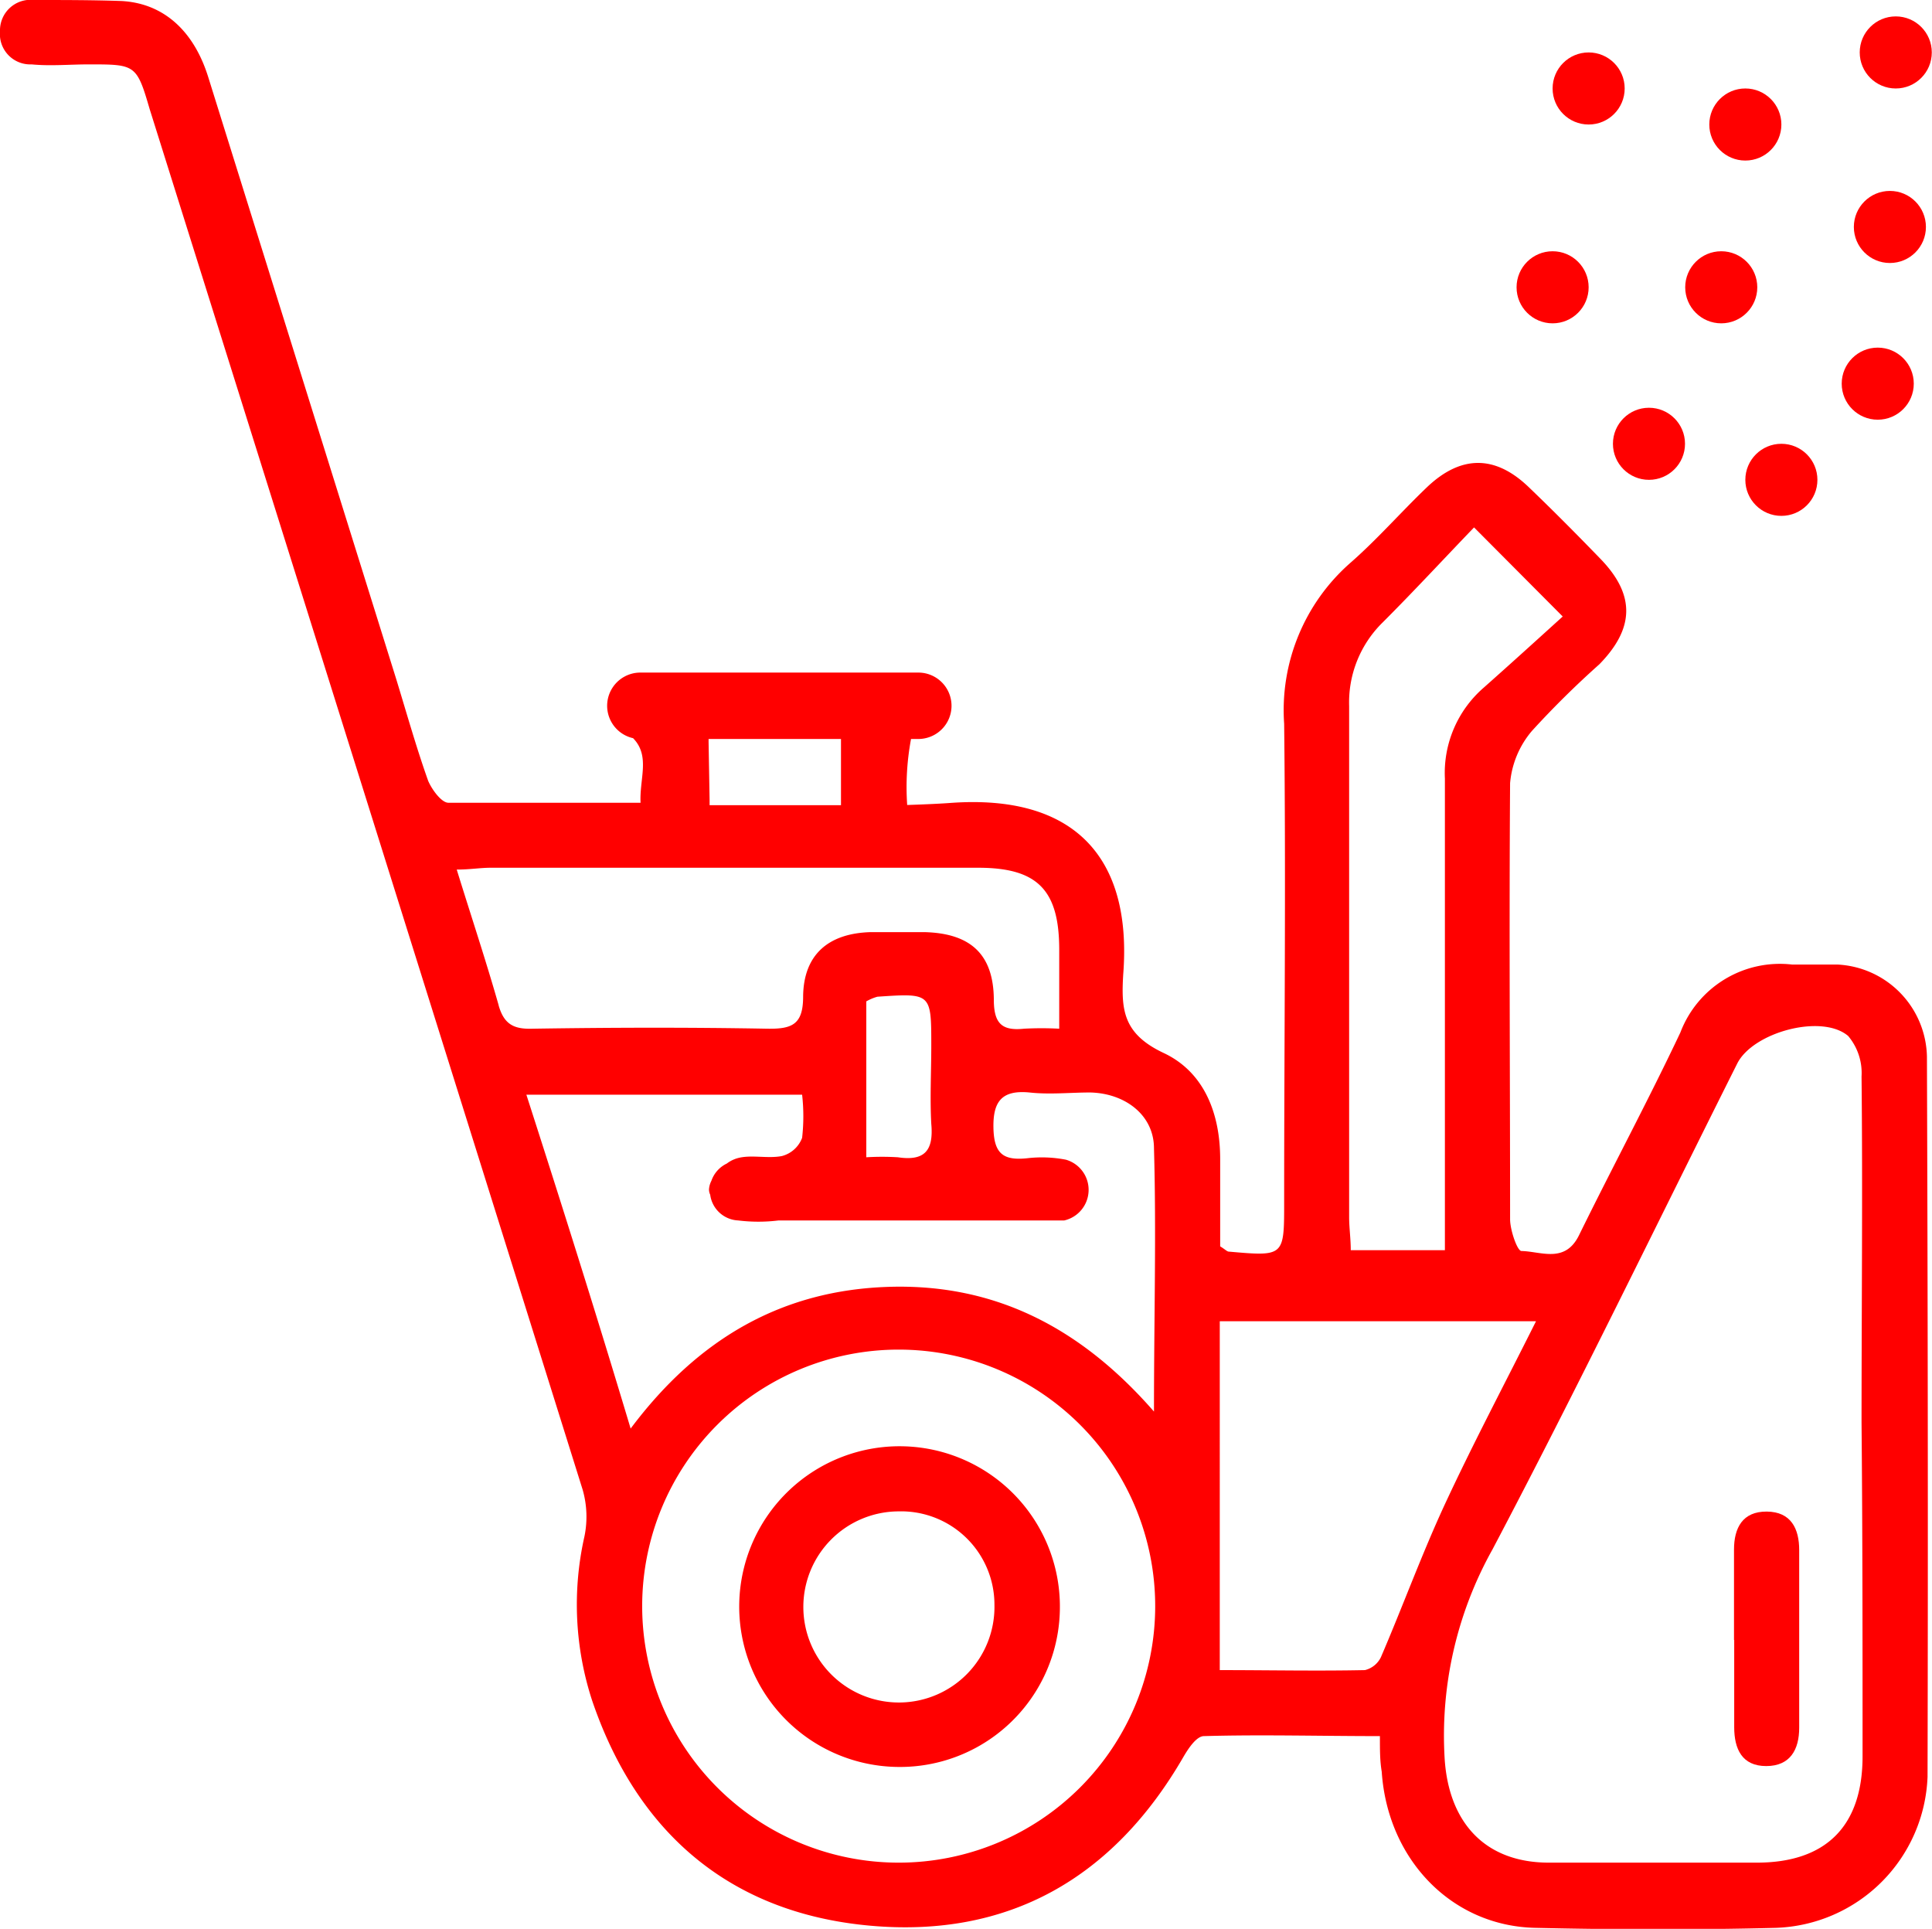
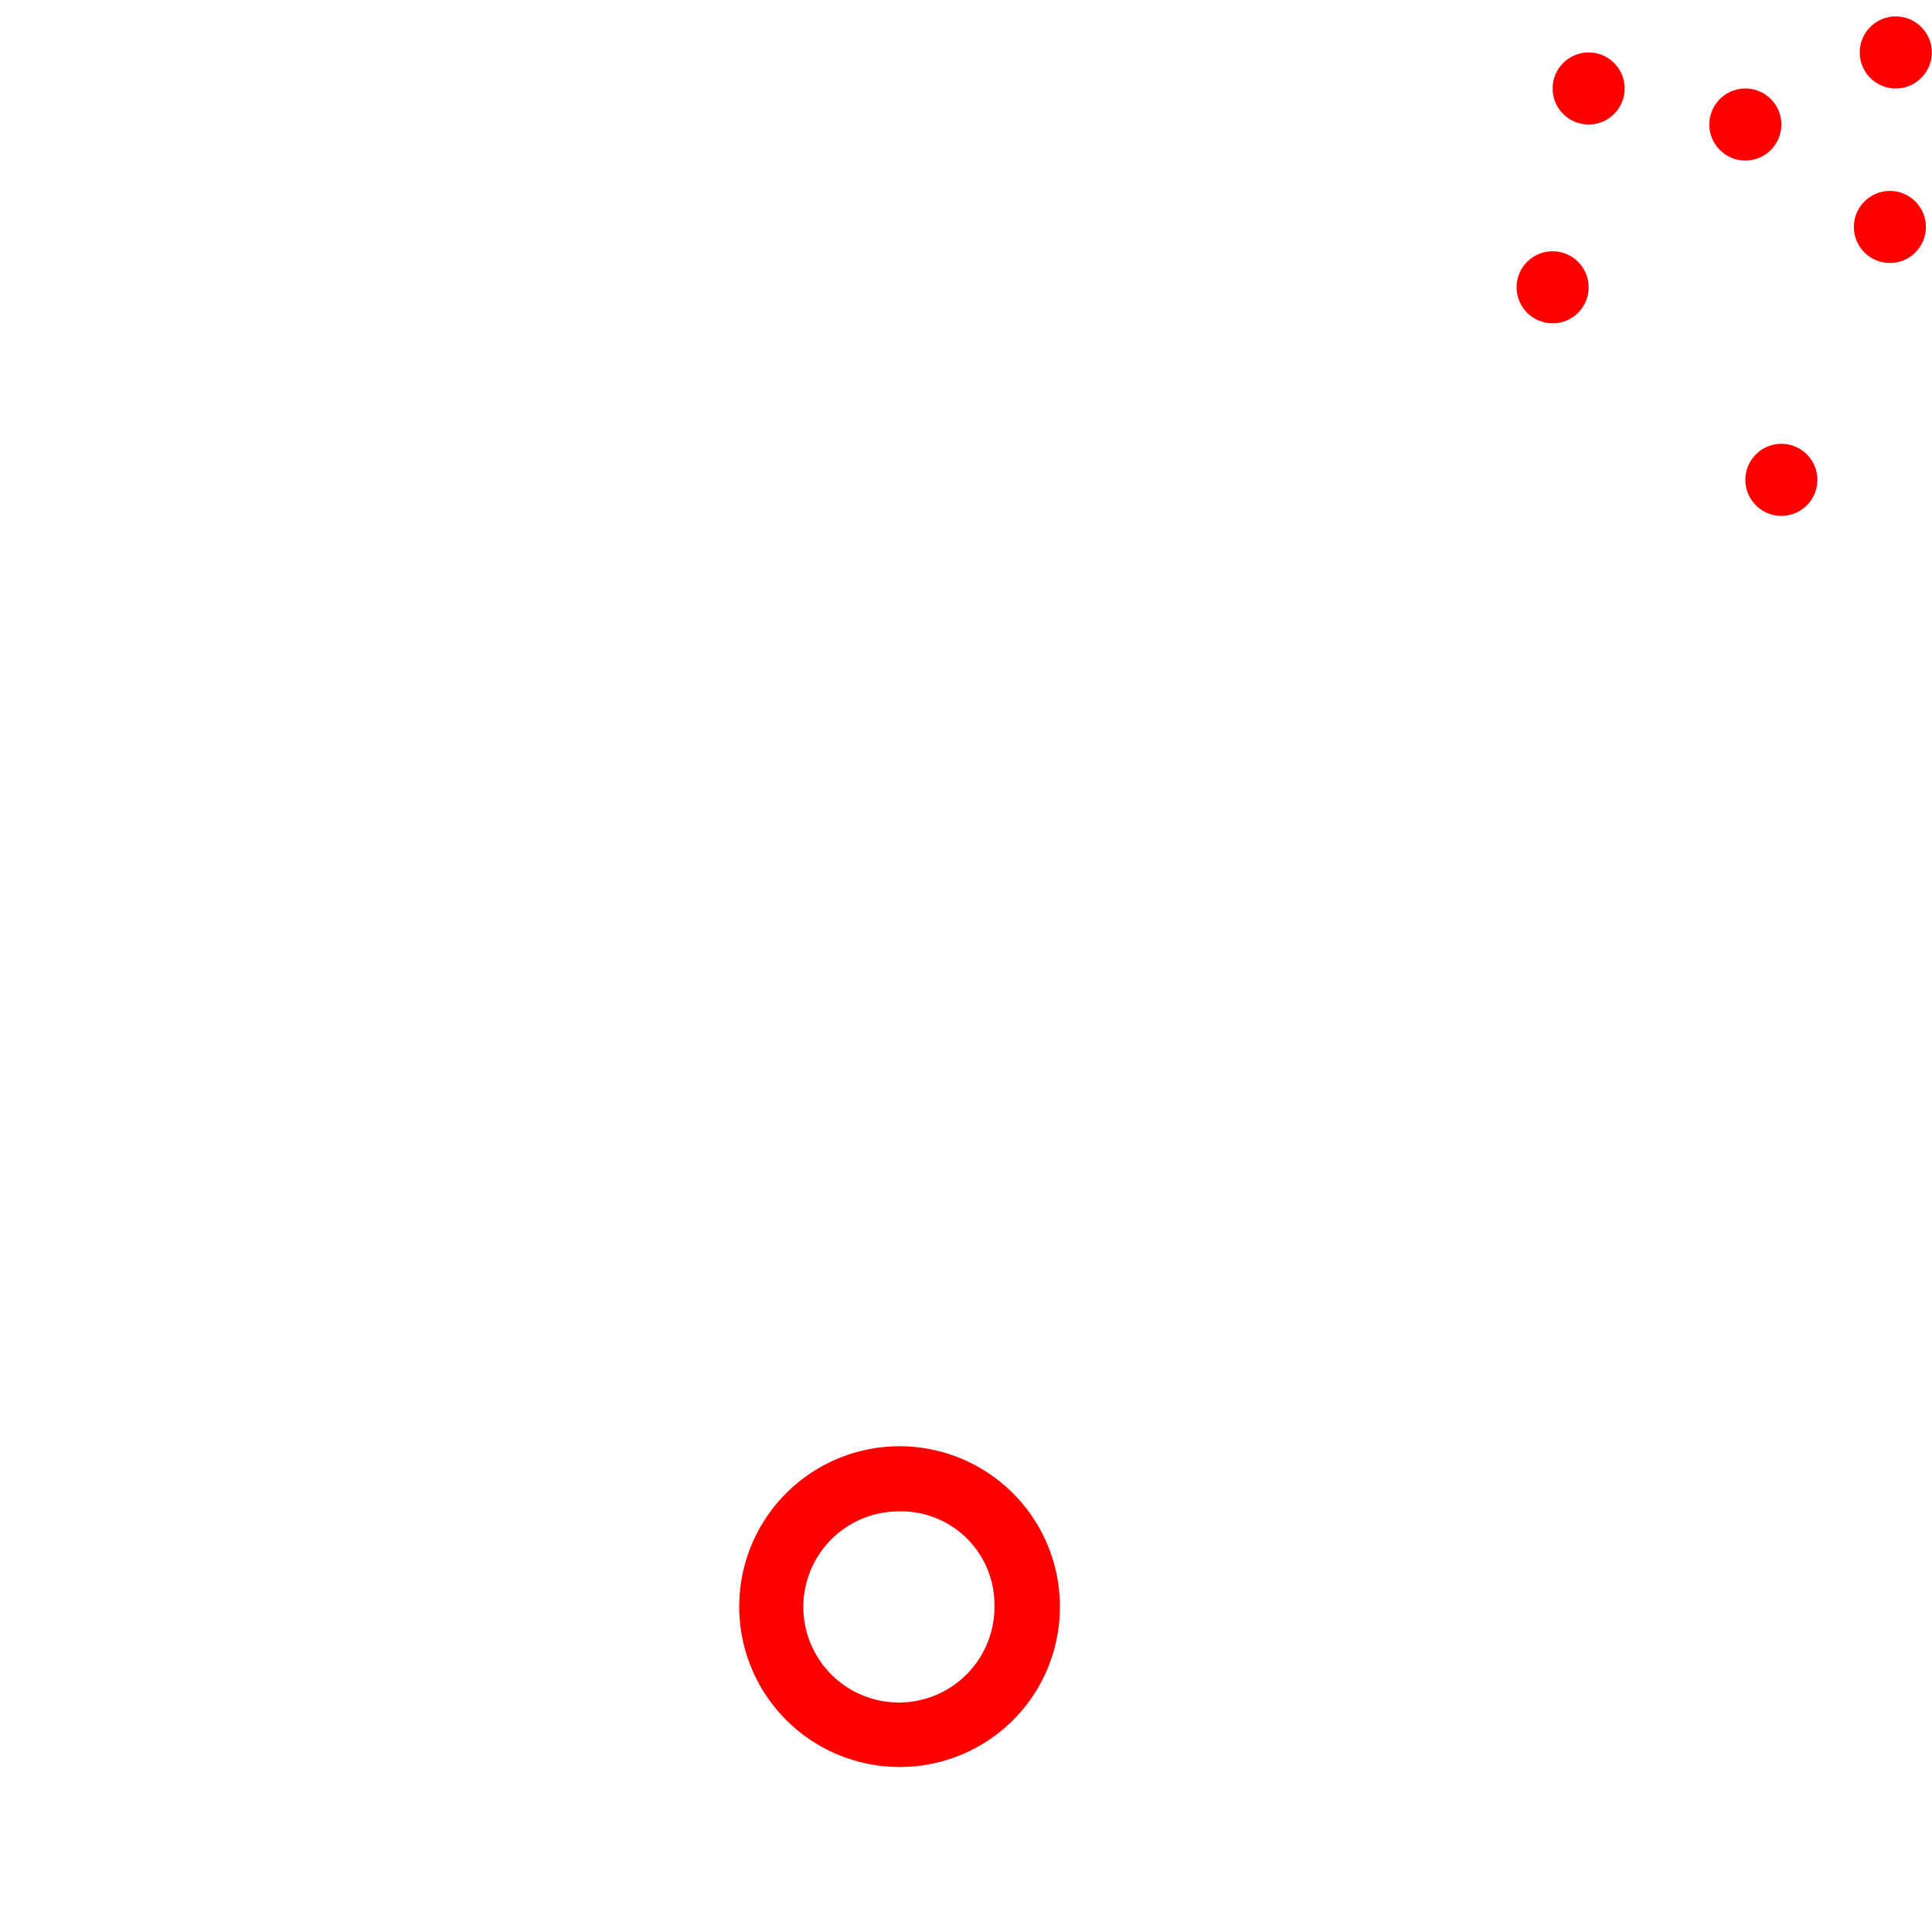
<svg xmlns="http://www.w3.org/2000/svg" viewBox="0 0 95.43 95.27">
  <defs>
    <style>.cls-1{fill:red;}</style>
  </defs>
  <g id="Layer_2" data-name="Layer 2">
    <g id="Layer_1-2" data-name="Layer 1">
-       <path class="cls-1" d="M85.65,81c0-1.49,0-3,0-4.46,0-1.07.42-1.89,1.62-1.88s1.6.85,1.6,1.9q0,4.39,0,8.78c0,1.07-.44,1.89-1.63,1.89s-1.58-.84-1.58-1.92c0-1.43,0-2.87,0-4.31Z" />
      <path class="cls-1" d="M44.2,87.27a7.92,7.92,0,1,1,8.15-7.7A7.9,7.9,0,0,1,44.2,87.27Zm.18-12.62a4.72,4.72,0,1,0,4.74,4.63A4.61,4.61,0,0,0,44.38,74.65Z" />
      <circle class="cls-1" cx="87.99" cy="23.7" r="1.78" />
-       <circle class="cls-1" cx="92.75" cy="18.95" r="1.78" />
      <circle class="cls-1" cx="93.35" cy="11.21" r="1.78" />
      <circle class="cls-1" cx="93.64" cy="2.59" r="1.78" />
-       <circle class="cls-1" cx="81.45" cy="21.92" r="1.78" />
      <circle class="cls-1" cx="76.69" cy="14.19" r="1.78" />
-       <circle class="cls-1" cx="85.02" cy="14.19" r="1.78" />
      <circle class="cls-1" cx="86.21" cy="6.15" r="1.78" />
      <circle class="cls-1" cx="78.47" cy="4.37" r="1.78" />
-       <path class="cls-1" d="M95.18,52.19a4.65,4.65,0,0,0-4.44-4.55c-.74,0-1.49,0-2.23,0A5.26,5.26,0,0,0,83,51c-1.59,3.36-3.35,6.64-5,10-.69,1.42-1.87.81-2.85.79-.2,0-.55-1-.56-1.55,0-7.19-.05-14.37,0-21.56a4.59,4.59,0,0,1,1.08-2.58A45.35,45.35,0,0,1,79,32.81c1.74-1.78,1.77-3.42.08-5.18-1.17-1.21-2.36-2.41-3.58-3.58-1.65-1.58-3.33-1.58-5,0-1.29,1.23-2.47,2.59-3.81,3.76a9.68,9.68,0,0,0-3.26,7.94c.09,7.88,0,15.77,0,23.65,0,2.66,0,2.66-2.73,2.42-.09,0-.17-.1-.43-.26,0-1.36,0-2.83,0-4.31,0-2.22-.77-4.29-2.79-5.24s-2.1-2.15-2-3.87c.46-5.83-2.45-8.93-8.55-8.48-.81.06-2.12.1-2.12.1A12.92,12.92,0,0,1,45,36.5h.36a1.64,1.64,0,0,0,0-3.28H31.62a1.64,1.64,0,0,0-.35,3.24c.86.88.31,2,.37,3.19-3.26,0-6.38,0-9.49,0-.34,0-.81-.64-1-1.08-.58-1.63-1.05-3.3-1.57-5L10.28,3.79C9.56,1.5,8.06.16,6,.05,4.56,0,3.12,0,1.68,0A1.51,1.51,0,0,0,0,1.55,1.5,1.5,0,0,0,1.56,3.18c.94.09,1.89,0,2.83,0,2.29,0,2.36,0,3,2.2q10.71,34.1,21.39,68.2a4.84,4.84,0,0,1,.09,2.3A15.27,15.27,0,0,0,29.25,84c2.23,6.55,6.83,10.48,13.69,11.11S55,92.77,58.47,86.75c.23-.39.63-1,1-1,2.86-.08,5.72,0,8.69,0,0,.7,0,1.23.09,1.76.29,4.33,3.45,7.62,7.58,7.71,4,.09,7.93.1,11.9,0a7.76,7.76,0,0,0,7.48-7.46C95.24,75.89,95.22,64,95.18,52.19ZM35,36.65h0V36.5h6.54v3.27H35.05v-.26h0Zm-10.37,13c-.62-2.18-1.34-4.34-2.07-6.7.65,0,1.16-.09,1.67-.09H48.32c2.93,0,4,1.1,4,4.05v3.9a16.16,16.16,0,0,0-1.74,0c-1.06.11-1.48-.23-1.49-1.39,0-2.28-1.14-3.32-3.42-3.38-.89,0-1.78,0-2.67,0-2.08.06-3.31,1.11-3.33,3.18,0,1.38-.54,1.61-1.77,1.59-3.86-.07-7.73-.06-11.59,0C25.4,50.84,24.9,50.61,24.63,49.66ZM46,55.51c.12,1.31-.32,1.85-1.65,1.65a13,13,0,0,0-1.56,0v-7.7a2.39,2.39,0,0,1,.55-.23C46,49.05,46,49.05,46,51.65,46,52.93,45.93,54.23,46,55.51ZM26,54.07H39.62a9.45,9.45,0,0,1,0,2.13,1.46,1.46,0,0,1-1,.9c-.77.15-1.66-.12-2.35.16a1.57,1.57,0,0,0-.37.21,1.48,1.48,0,0,0-.76.85,1.08,1.08,0,0,0-.12.43.62.62,0,0,0,.06.26,1.46,1.46,0,0,0,1.38,1.27,8.11,8.11,0,0,0,2,0c4.41,0,8.82,0,13.23,0l.19,0h.69a1.55,1.55,0,0,0,.08-3,6.25,6.25,0,0,0-1.93-.07c-1.18.12-1.63-.24-1.65-1.53s.43-1.85,1.78-1.72c1,.11,2,0,3,0C55.58,54,57,55.08,57,56.72c.12,4.18,0,8.37,0,13-3.63-4.16-7.87-6.32-13.09-6.16s-9.39,2.5-12.76,7C29.45,64.89,27.77,59.57,26,54.07ZM44.39,92a12.67,12.67,0,0,1,0-25.34,12.67,12.67,0,1,1,0,25.34ZM68.3,30.74c1.53-1.53,3-3.12,4.51-4.69l4.38,4.4c-1.29,1.17-2.6,2.36-3.92,3.53a5.58,5.58,0,0,0-1.9,4.48c0,7,0,14.06,0,21.09v2.2H66.72c0-.58-.08-1.11-.08-1.63,0-8.42,0-16.83,0-25.25A5.53,5.53,0,0,1,68.3,30.74Zm-.09,51.11a1.19,1.19,0,0,1-.79.64c-2.37.05-4.74,0-7.17,0V65.26H75.87c-1.55,3.1-3.12,6.06-4.53,9.1C70.21,76.81,69.28,79.36,68.21,81.85ZM92,86.75C92,90.2,90.19,92,86.77,92s-6.84,0-10.26,0c-3.18,0-4.94-2-5.15-5.1a18.85,18.85,0,0,1,2.36-10.37c4.18-7.93,8.08-16,12.09-24,.78-1.55,4.18-2.47,5.48-1.36a2.84,2.84,0,0,1,.66,2c.06,5.7,0,11.4,0,17.1C92,75.74,92,81.25,92,86.75Z" />
    </g>
  </g>
</svg>